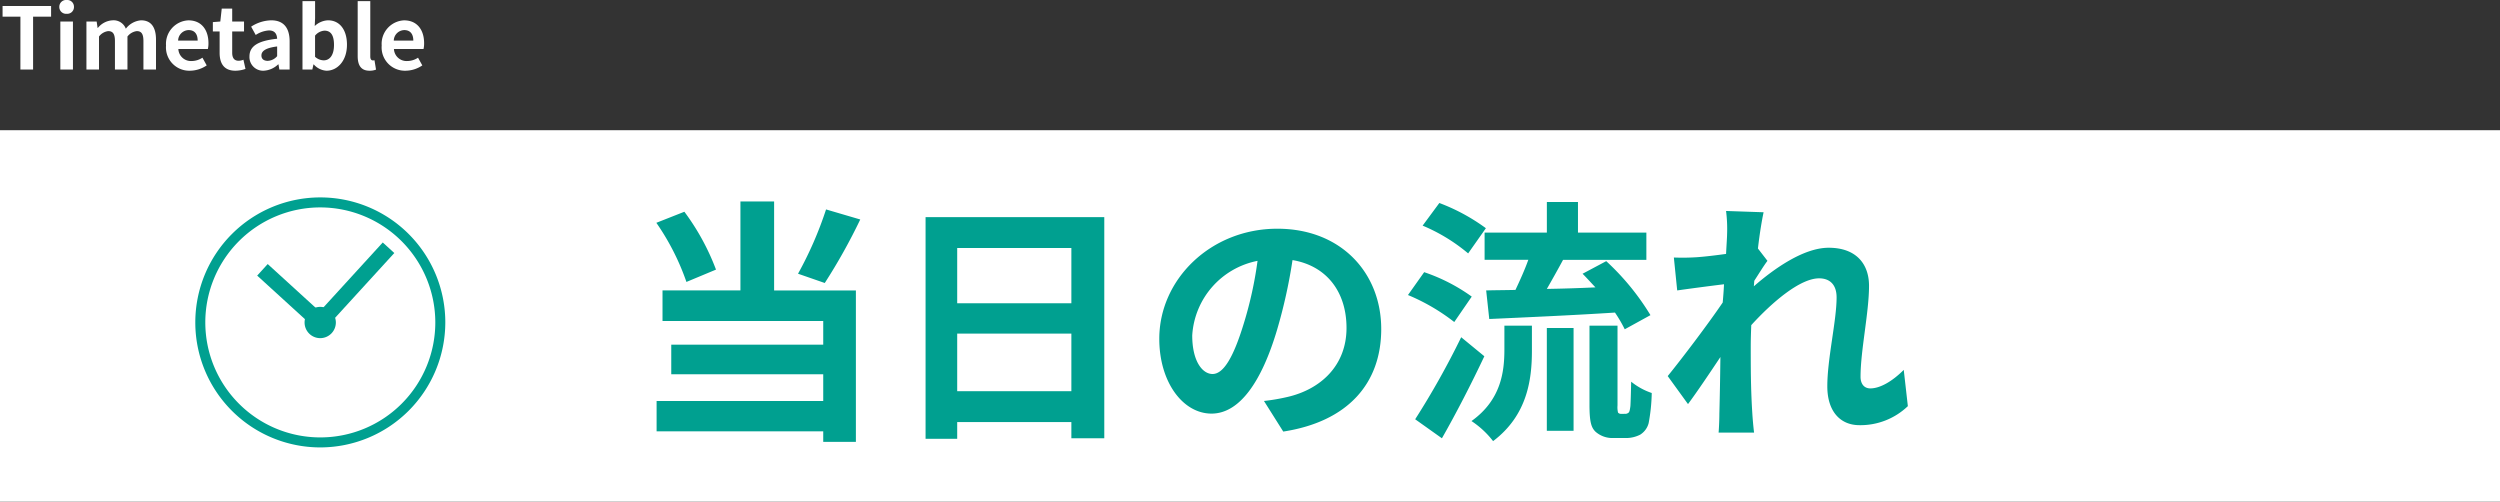
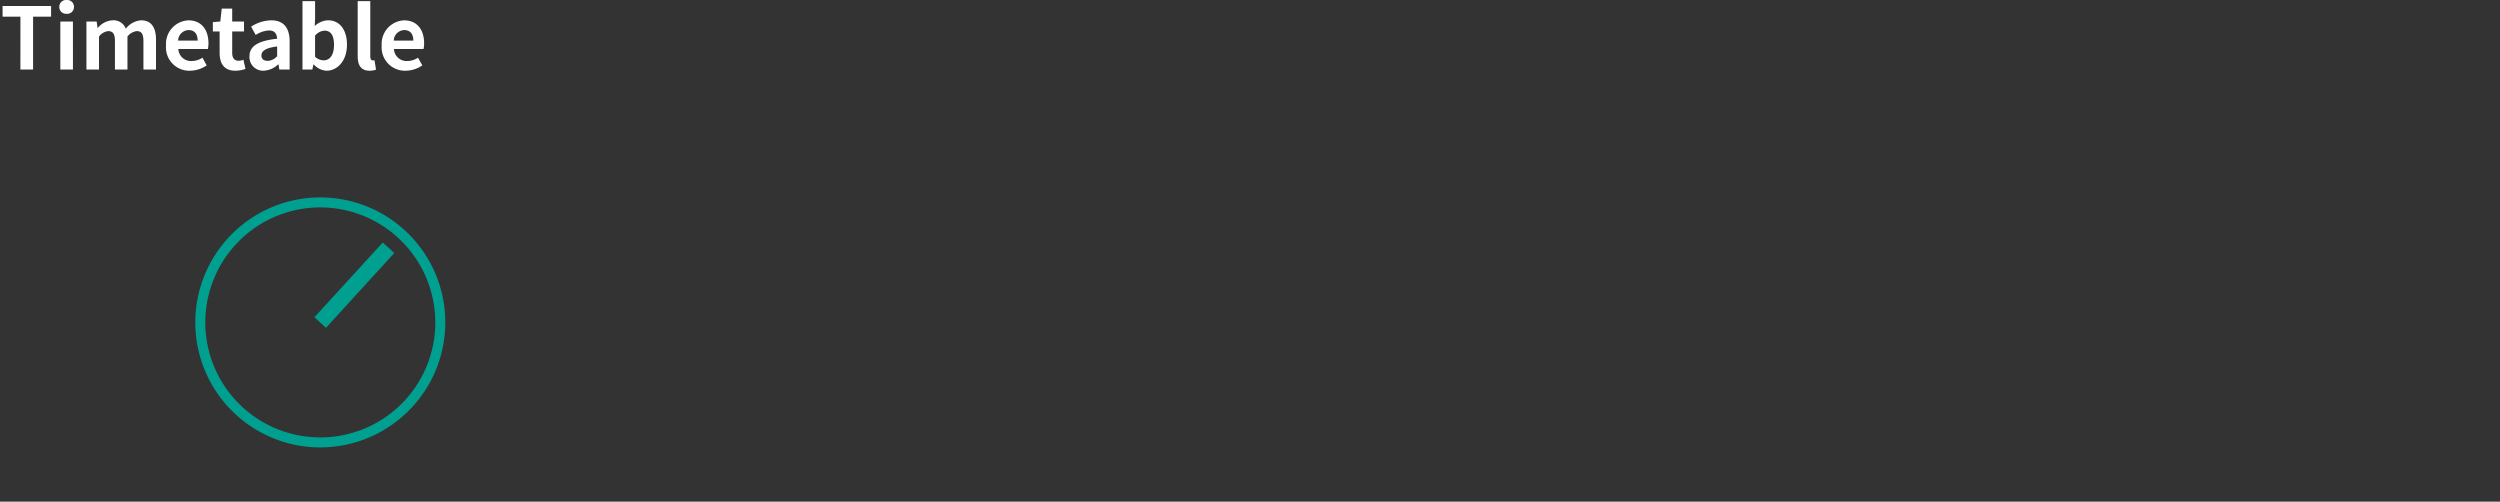
<svg xmlns="http://www.w3.org/2000/svg" width="350" height="70.232" viewBox="0 0 350 70.232">
  <rect x="0" y="0" width="350" height="70.232" fill="#333333" stroke="none" />
  <defs>
    <clipPath id="clip-path">
      <rect id="長方形_114" data-name="長方形 114" width="35.026" height="35" fill="#00a090" />
    </clipPath>
  </defs>
  <g id="グループ_536" data-name="グループ 536" transform="translate(-739 -1945.268)">
-     <path id="パス_4015" data-name="パス 4015" d="M0,0H350V52H0Z" transform="translate(739 1963.5)" fill="#fff" />
-     <path id="パス_4016" data-name="パス 4016" d="M27.648-29.412a51.569,51.569,0,0,1-3.924,9l3.744,1.3a81.126,81.126,0,0,0,4.968-8.892ZM12.24-20.988a33.043,33.043,0,0,0-4.428-8.1L3.888-27.54A33.956,33.956,0,0,1,8.1-19.26Zm8.136-9.54H15.66v12.456H4.752v4.284h22.5v3.312H5.976v4.14H27.252v3.744H3.924V1.656H27.252V3.132h4.572v-21.2H20.376ZM46.008-3.96v-8.064H61.992V-3.96ZM61.992-24.012v7.74H46.008v-7.74ZM41.58-28.332V2.7h4.428V.36H61.992V2.628H66.6v-30.96Zm63.792,15.66c0-7.848-5.616-14.04-14.544-14.04C81.5-26.712,74.3-19.62,74.3-11.3,74.3-5.22,77.616-.828,81.612-.828c3.924,0,7.02-4.464,9.18-11.736a72.8,72.8,0,0,0,2.16-9.756c4.86.828,7.56,4.536,7.56,9.5,0,5.256-3.6,8.568-8.208,9.648a27.689,27.689,0,0,1-3.348.576l2.7,4.284C100.728.288,105.372-5.076,105.372-12.672Zm-26.46.9a11.332,11.332,0,0,1,9.144-10.44A54.037,54.037,0,0,1,86.148-13.5c-1.476,4.86-2.88,7.128-4.392,7.128C80.352-6.372,78.912-8.136,78.912-11.772Zm40.932-14.4v3.816h6.12c-.5,1.4-1.188,2.916-1.8,4.212-1.512.036-2.88.036-4.1.072l.432,4c4.752-.216,11.34-.5,17.6-.9a19.236,19.236,0,0,1,1.368,2.34l3.6-1.98a34.692,34.692,0,0,0-6.192-7.56l-3.312,1.764c.576.576,1.188,1.26,1.8,1.908-2.3.108-4.644.18-6.8.216.72-1.26,1.512-2.664,2.268-4.068h11.664v-3.816h-9.576v-4.284h-4.356v4.284Zm.18-.612a27.112,27.112,0,0,0-6.516-3.528l-2.34,3.168a24.721,24.721,0,0,1,6.372,3.888Zm-1.98,9.576a25.119,25.119,0,0,0-6.66-3.42l-2.268,3.2a27.96,27.96,0,0,1,6.48,3.78Zm-1.476,5.688A114.38,114.38,0,0,1,110.124-.036l3.744,2.664c2.016-3.528,4.14-7.668,5.94-11.484Zm6.048,1.728c0,3.1-.468,7.056-4.608,10.008a12.532,12.532,0,0,1,3.024,2.808c4.824-3.636,5.436-8.676,5.436-12.672V-13.14h-3.852Zm5.94,11.376H132.3v-14.4h-3.744ZM138.924-.792a.516.516,0,0,1-.4-.18,3.14,3.14,0,0,1-.072-1.008V-13.14h-3.924V-2.088c0,2.448.252,3.2.828,3.78a3.552,3.552,0,0,0,2.448.9h1.836a4.343,4.343,0,0,0,1.98-.468A2.692,2.692,0,0,0,142.812.5a25.292,25.292,0,0,0,.432-4.212,9.274,9.274,0,0,1-2.88-1.584c-.036,1.62-.072,2.88-.108,3.42-.072.576-.144.864-.288.936a.664.664,0,0,1-.468.144Zm14.868-25.164c0,.4-.072,1.4-.144,2.772-1.548.216-3.132.4-4.176.468a30.931,30.931,0,0,1-3.132.036l.468,4.608c2.016-.288,4.788-.648,6.552-.864-.036.864-.108,1.728-.18,2.556-2.052,3.024-5.652,7.776-7.7,10.3L148.32-2.16c1.26-1.692,3.024-4.32,4.536-6.588-.036,3.024-.072,5.112-.144,7.92,0,.576-.036,1.836-.108,2.664h4.968c-.108-.828-.216-2.124-.252-2.772-.216-3.384-.216-6.408-.216-9.36,0-.936.036-1.908.072-2.916,2.952-3.24,6.84-6.552,9.5-6.552,1.512,0,2.448.9,2.448,2.664,0,3.276-1.3,8.568-1.3,12.456,0,3.492,1.8,5.436,4.5,5.436A9.6,9.6,0,0,0,179.1-1.872l-.576-5.076c-1.656,1.656-3.348,2.592-4.68,2.592-.9,0-1.368-.684-1.368-1.62,0-3.708,1.188-9,1.188-12.744,0-3.024-1.764-5.328-5.652-5.328-3.492,0-7.632,2.916-10.476,5.4.036-.288.036-.54.072-.792.612-.936,1.332-2.124,1.836-2.772l-1.332-1.728c.252-2.232.576-4.068.792-5.076l-5.256-.18A19.876,19.876,0,0,1,153.792-25.956Z" transform="translate(827 2004)" fill="#00a090" />
+     <path id="パス_4015" data-name="パス 4015" d="M0,0H350H0Z" transform="translate(739 1963.5)" fill="#fff" />
    <path id="パス_4014" data-name="パス 4014" d="M2.856,0H4.632V-7.4h2.52V-8.892H.36V-7.4h2.5ZM8.448,0h1.764V-6.72H8.448Zm.888-7.8a.945.945,0,0,0,1.02-.972.943.943,0,0,0-1.02-.96.946.946,0,0,0-1.032.96A.949.949,0,0,0,9.336-7.8ZM12.1,0H13.86V-4.62a1.915,1.915,0,0,1,1.284-.756c.636,0,.948.36.948,1.4V0h1.752V-4.62a1.961,1.961,0,0,1,1.3-.756c.636,0,.936.36.936,1.4V0H21.84V-4.188c0-1.692-.66-2.7-2.088-2.7a2.98,2.98,0,0,0-2.136,1.176,1.829,1.829,0,0,0-1.848-1.176A2.829,2.829,0,0,0,13.7-5.82h-.036l-.132-.9H12.1Zm14.5.168a4.231,4.231,0,0,0,2.34-.744l-.6-1.08a2.77,2.77,0,0,1-1.512.468,1.766,1.766,0,0,1-1.86-1.68H29.1a3.316,3.316,0,0,0,.084-.816c0-1.848-.96-3.2-2.808-3.2A3.293,3.293,0,0,0,23.244-3.36,3.263,3.263,0,0,0,26.592.168ZM24.936-4.044A1.512,1.512,0,0,1,26.4-5.52c.864,0,1.272.576,1.272,1.476ZM32.952.168a4.343,4.343,0,0,0,1.416-.252L34.08-1.368a1.963,1.963,0,0,1-.66.144c-.6,0-.912-.36-.912-1.128V-5.328h1.656V-6.72H32.508V-8.532H31.044l-.2,1.812L29.8-6.636v1.308h.948v2.976C30.744-.852,31.356.168,32.952.168Zm3.96,0A3.16,3.16,0,0,0,38.94-.72h.048l.12.72h1.44V-3.924c0-1.944-.876-2.964-2.58-2.964A5.368,5.368,0,0,0,35.16-6L35.8-4.836a3.8,3.8,0,0,1,1.848-.636c.828,0,1.116.5,1.152,1.164-2.712.288-3.876,1.044-3.876,2.484A1.909,1.909,0,0,0,36.912.168Zm.576-1.38c-.516,0-.888-.228-.888-.756,0-.6.552-1.056,2.2-1.26v1.356A1.826,1.826,0,0,1,37.488-1.212ZM45.72.168c1.476,0,2.856-1.332,2.856-3.648,0-2.052-1-3.408-2.652-3.408a2.867,2.867,0,0,0-1.86.8l.048-1.08V-9.576H42.348V0h1.38l.156-.708h.048A2.567,2.567,0,0,0,45.72.168Zm-.4-1.452a1.831,1.831,0,0,1-1.212-.5V-4.74a1.851,1.851,0,0,1,1.32-.7c.924,0,1.332.708,1.332,1.992C46.764-1.98,46.14-1.284,45.324-1.284ZM51.732.168a2.355,2.355,0,0,0,.912-.156L52.428-1.3a.994.994,0,0,1-.24.024c-.168,0-.348-.132-.348-.54V-9.576H50.076v7.692C50.076-.636,50.508.168,51.732.168Zm5.052,0a4.231,4.231,0,0,0,2.34-.744l-.6-1.08a2.77,2.77,0,0,1-1.512.468,1.766,1.766,0,0,1-1.86-1.68h4.14a3.316,3.316,0,0,0,.084-.816c0-1.848-.96-3.2-2.808-3.2A3.293,3.293,0,0,0,53.436-3.36,3.263,3.263,0,0,0,56.784.168ZM55.128-4.044A1.512,1.512,0,0,1,56.592-5.52c.864,0,1.272.576,1.272,1.476Z" transform="translate(739 1955)" fill="#fff" />
    <g id="icn-time-flow" transform="translate(766.317 1972.906)">
      <g id="グループ_273" data-name="グループ 273" clip-path="url(#clip-path)">
        <path id="パス_99" data-name="パス 99" d="M17.513,35A17.5,17.5,0,1,1,35.026,17.5,17.526,17.526,0,0,1,17.513,35m0-33.6A16.1,16.1,0,1,0,33.626,17.5,16.124,16.124,0,0,0,17.513,1.4" fill="#00a090" />
-         <path id="パス_100" data-name="パス 100" d="M67.378,65.189A2.189,2.189,0,1,1,65.189,63a2.189,2.189,0,0,1,2.189,2.189" transform="translate(-47.676 -47.676)" fill="#00a090" />
        <rect id="長方形_112" data-name="長方形 112" width="14.179" height="2.189" transform="translate(16.705 16.775) rotate(-47.58)" fill="#00a090" />
-         <rect id="長方形_113" data-name="長方形 113" width="2.189" height="10.946" transform="translate(8.688 10.946) rotate(-47.634)" fill="#00a090" />
      </g>
    </g>
  </g>
</svg>